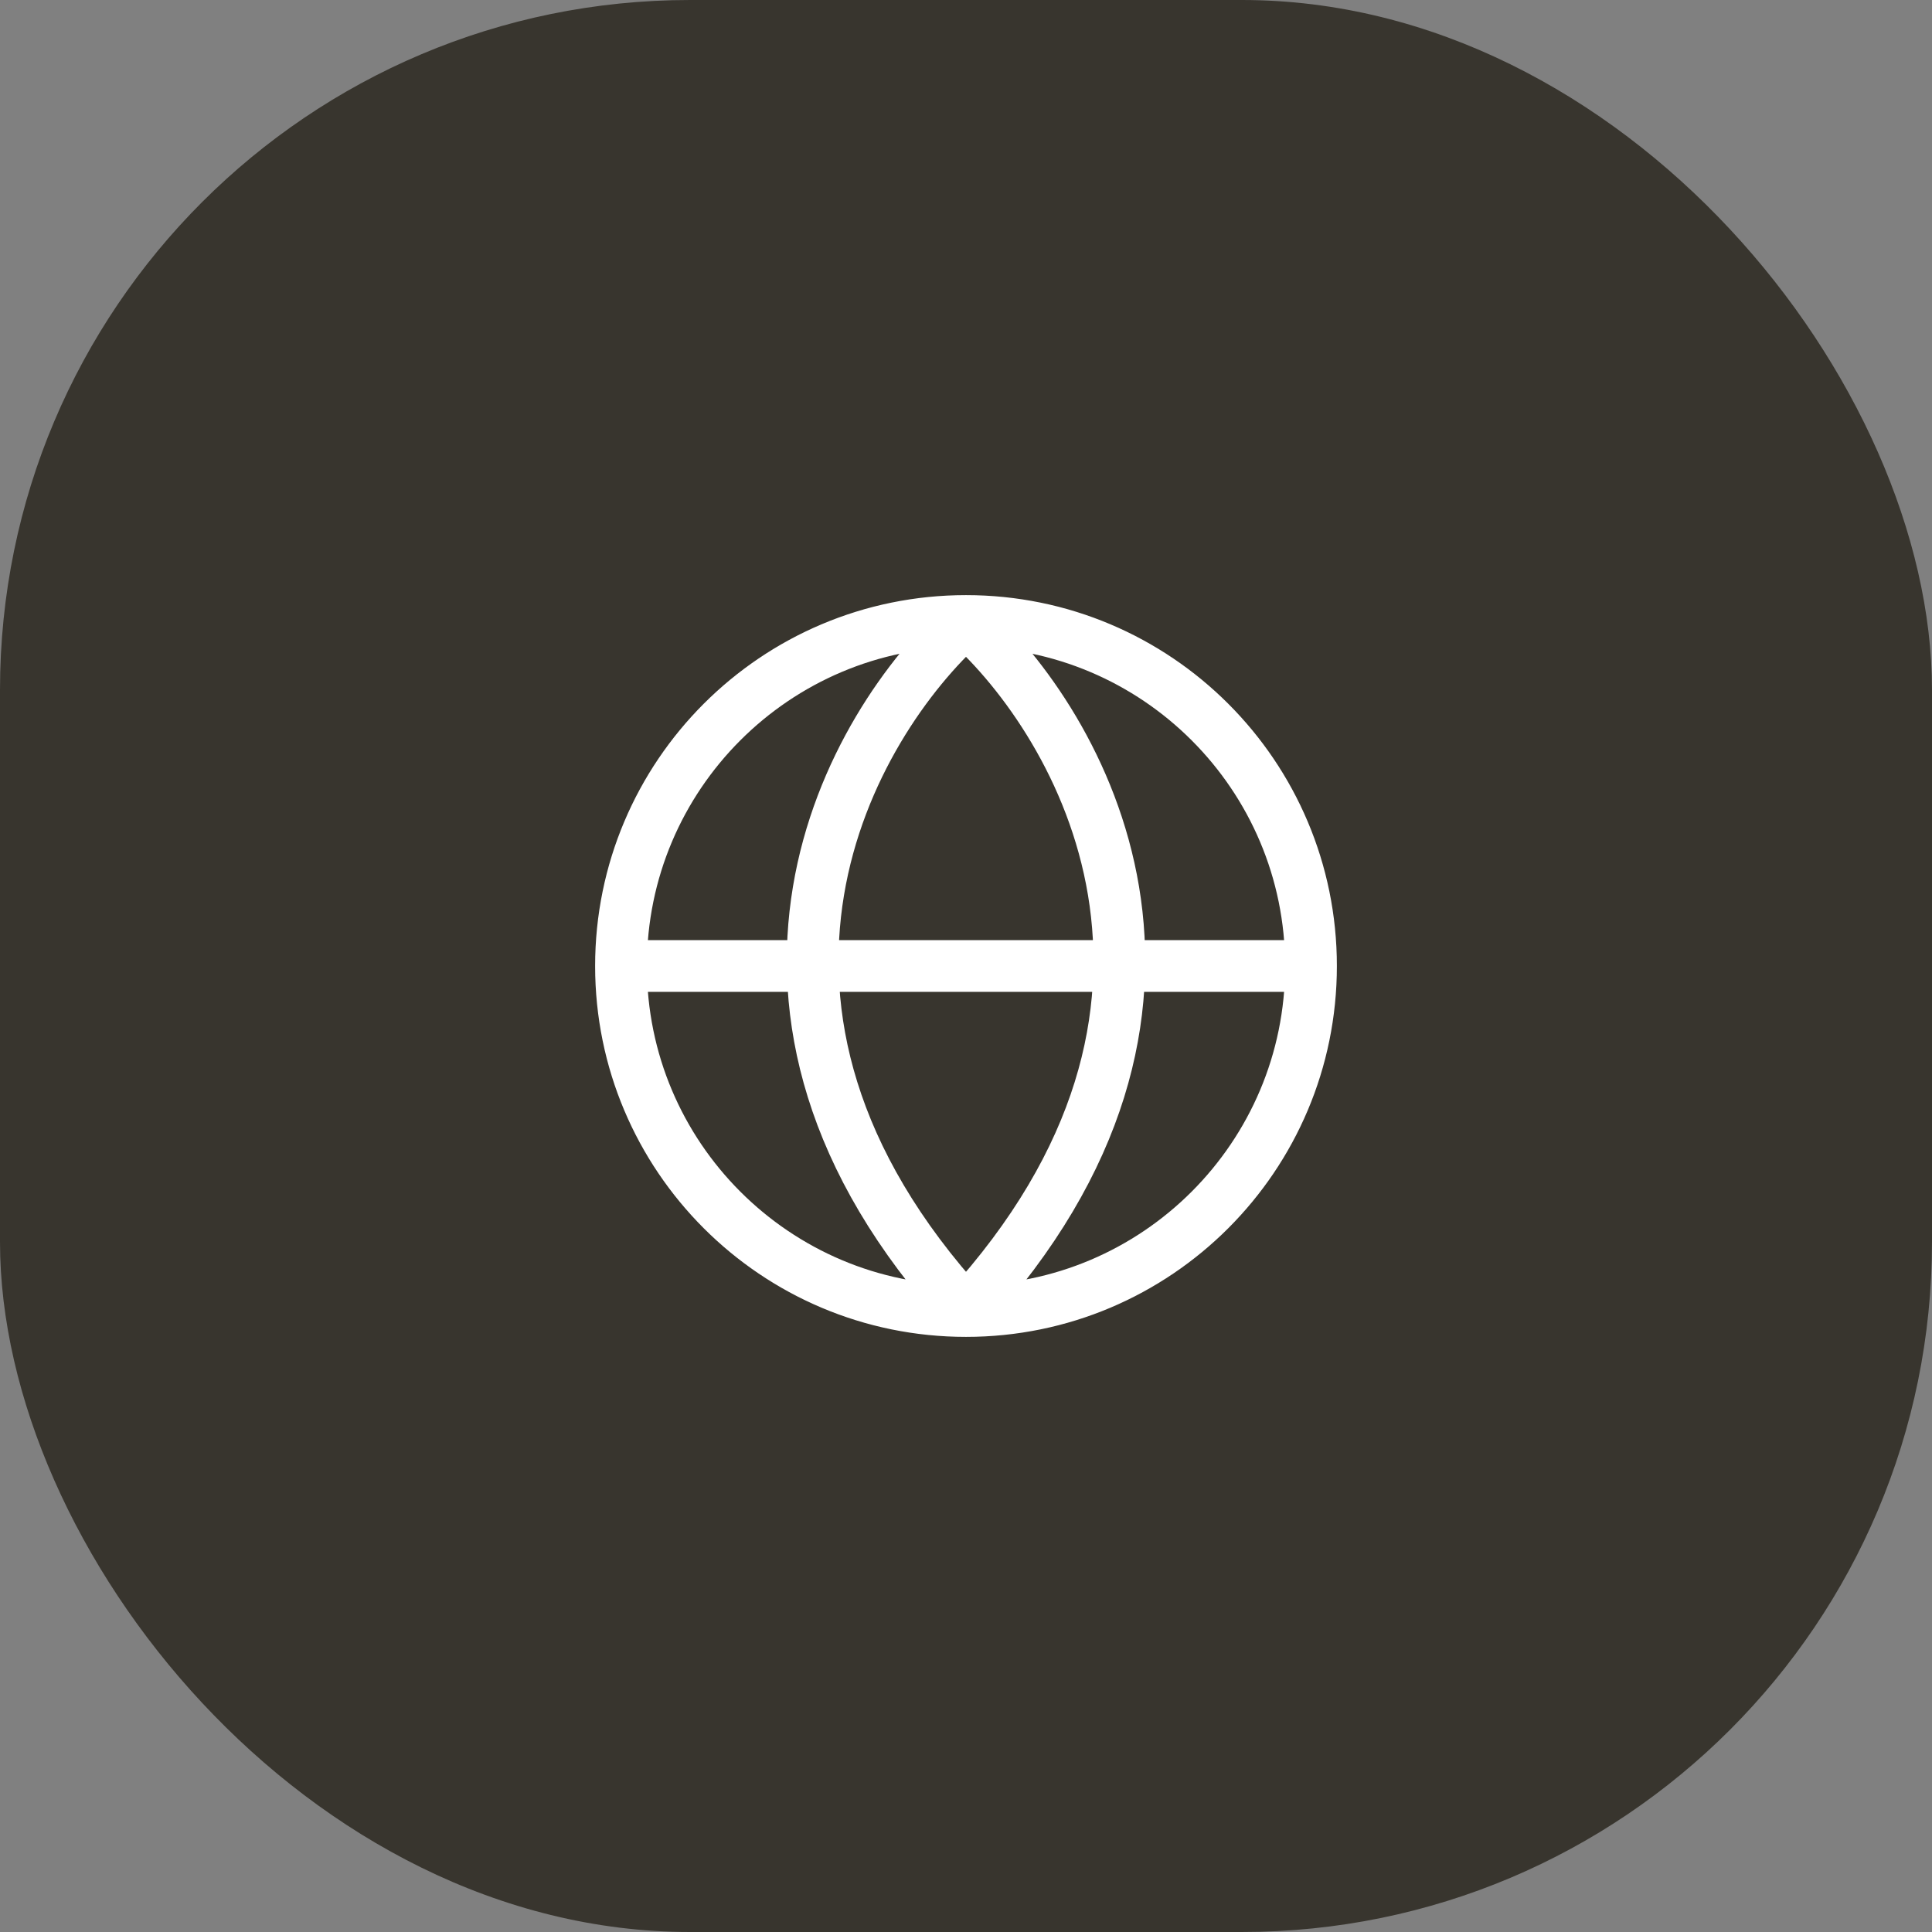
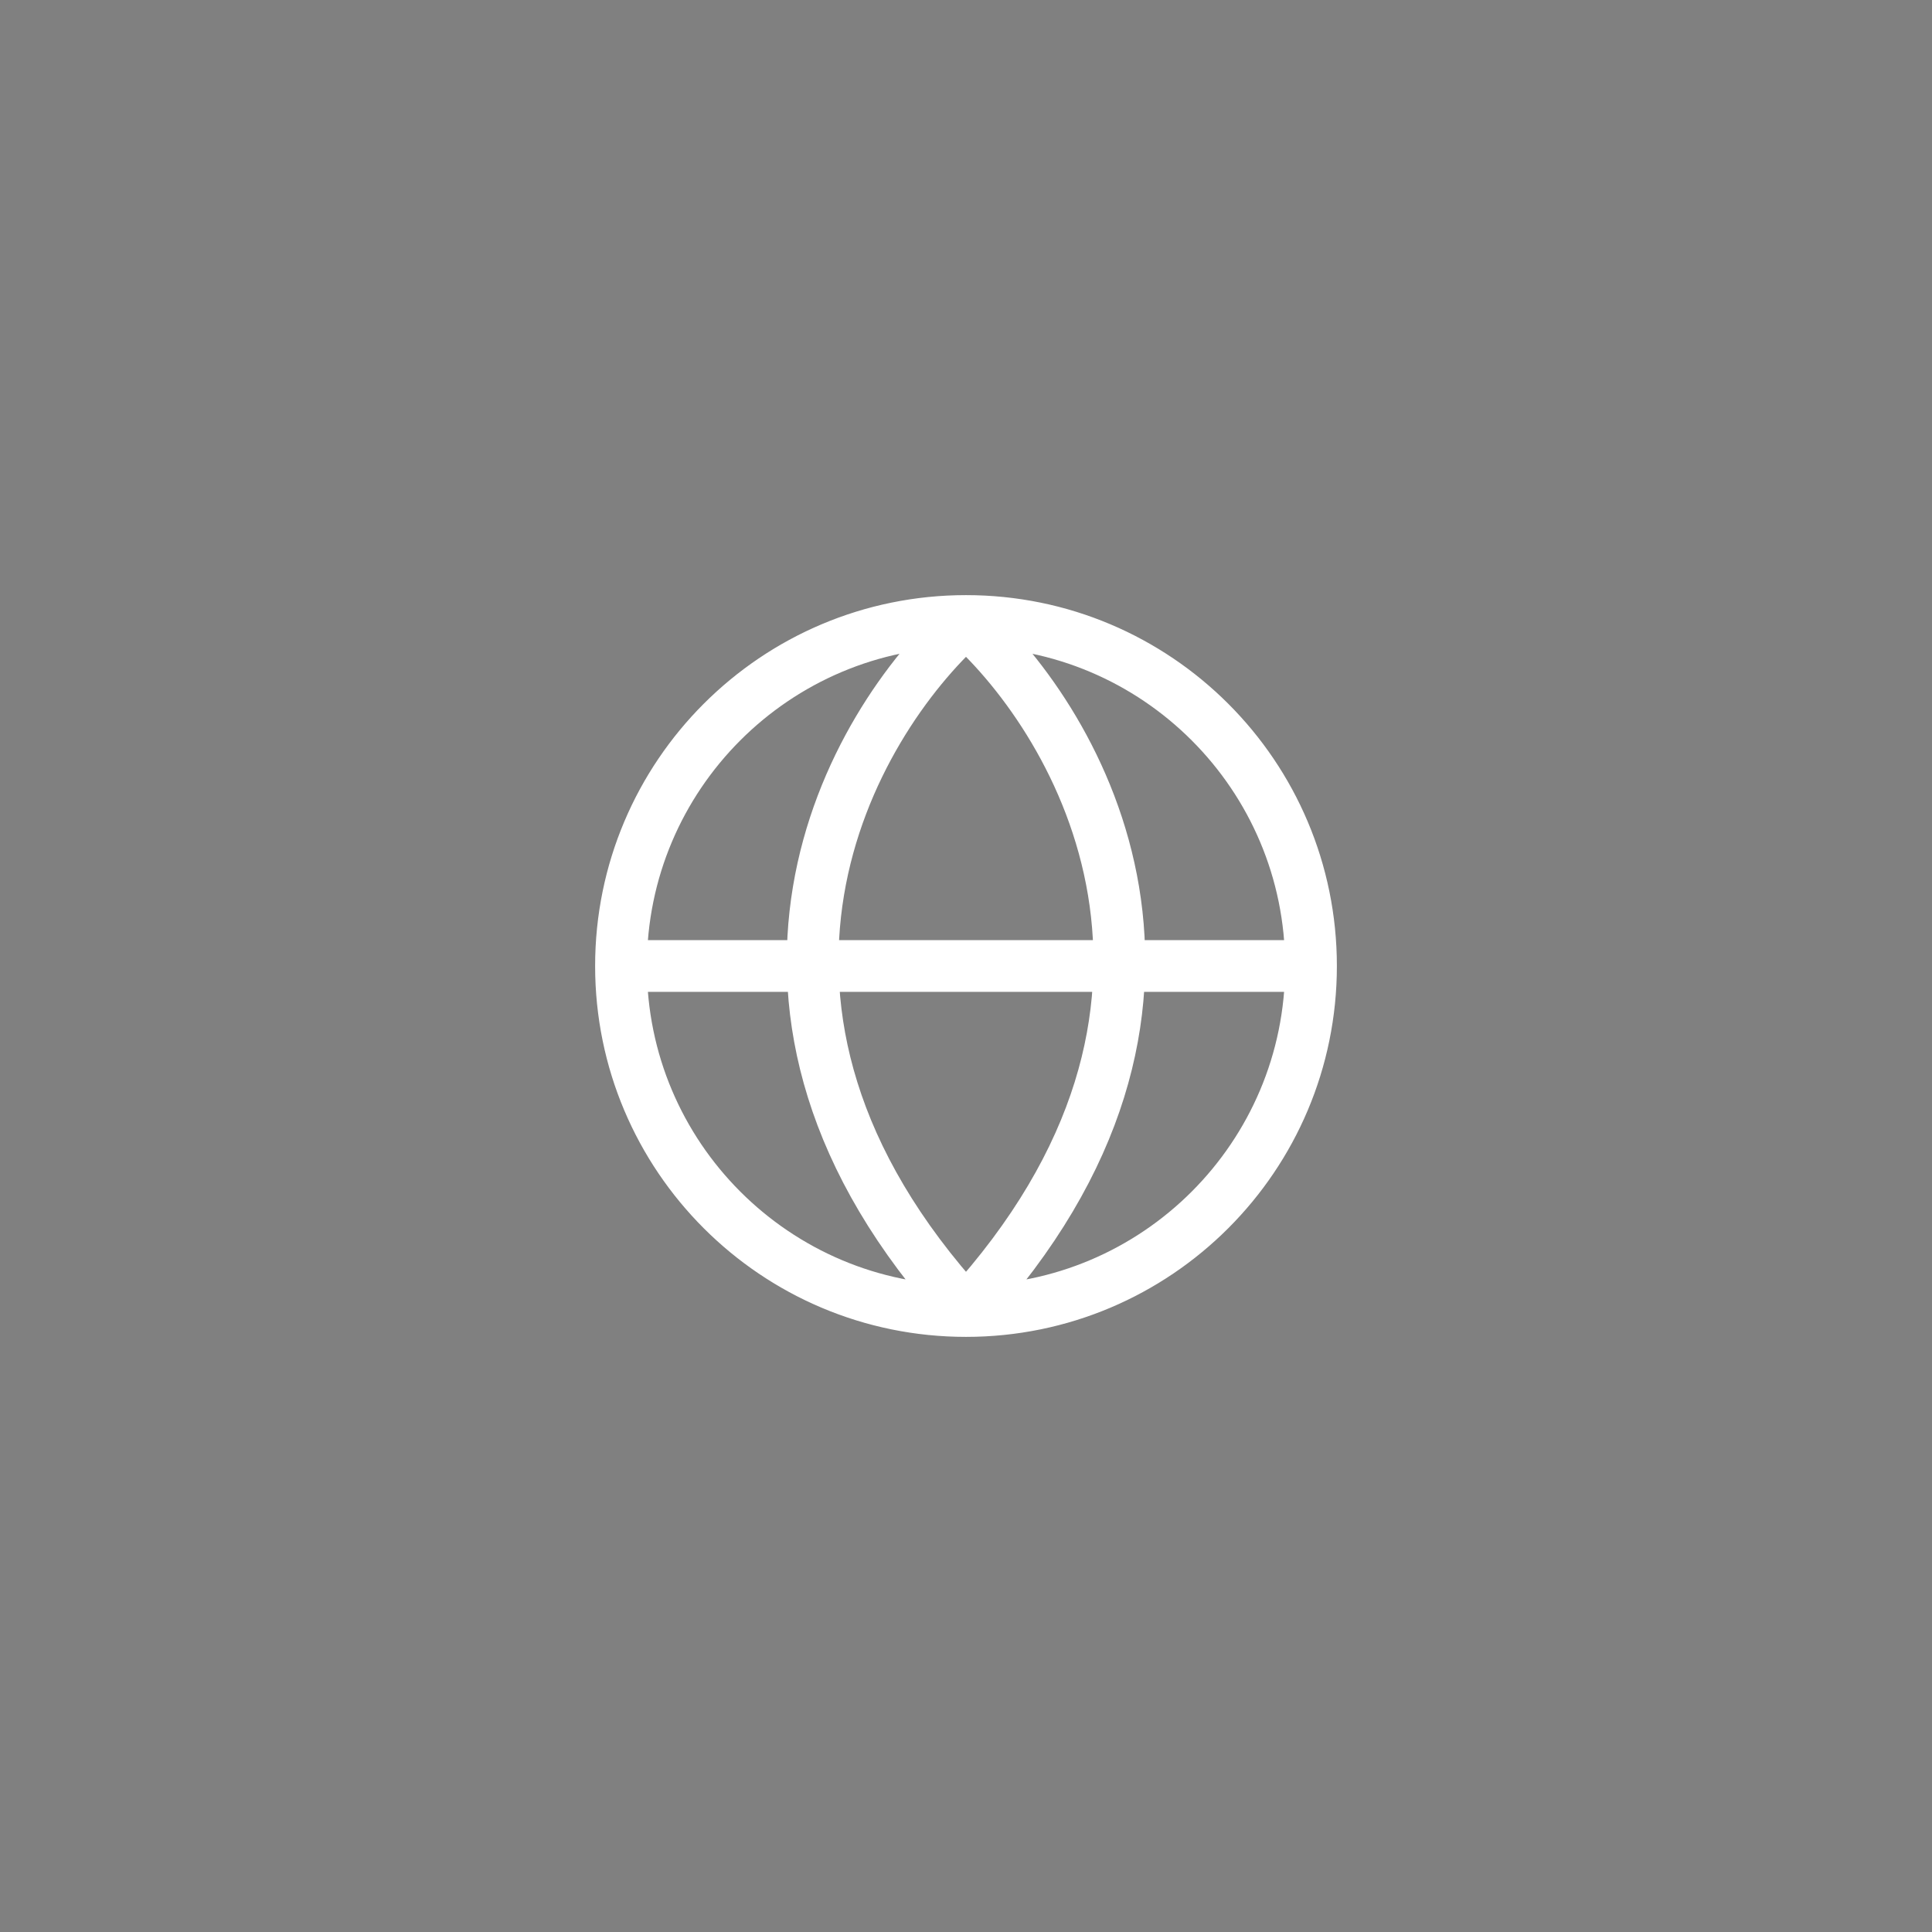
<svg xmlns="http://www.w3.org/2000/svg" width="56" height="56" viewBox="0 0 56 56" fill="none">
  <rect x="0" y="0" width="56" height="56" fill="#808080" stroke="none" />
-   <rect width="56" height="56" rx="20" fill="#38352E" />
  <path d="M18 28H38M18 28C18 33.523 22.477 38 28 38M18 28C18 22.477 22.477 18 28 18M38 28C38 33.523 33.523 38 28 38M38 28C38 22.477 33.523 18 28 18M28 38C19.951 29.2 24.646 21 28 18M28 38C36.049 29.2 31.354 21 28 18" stroke="white" stroke-width="1.5" stroke-linecap="round" stroke-linejoin="round" />
</svg>